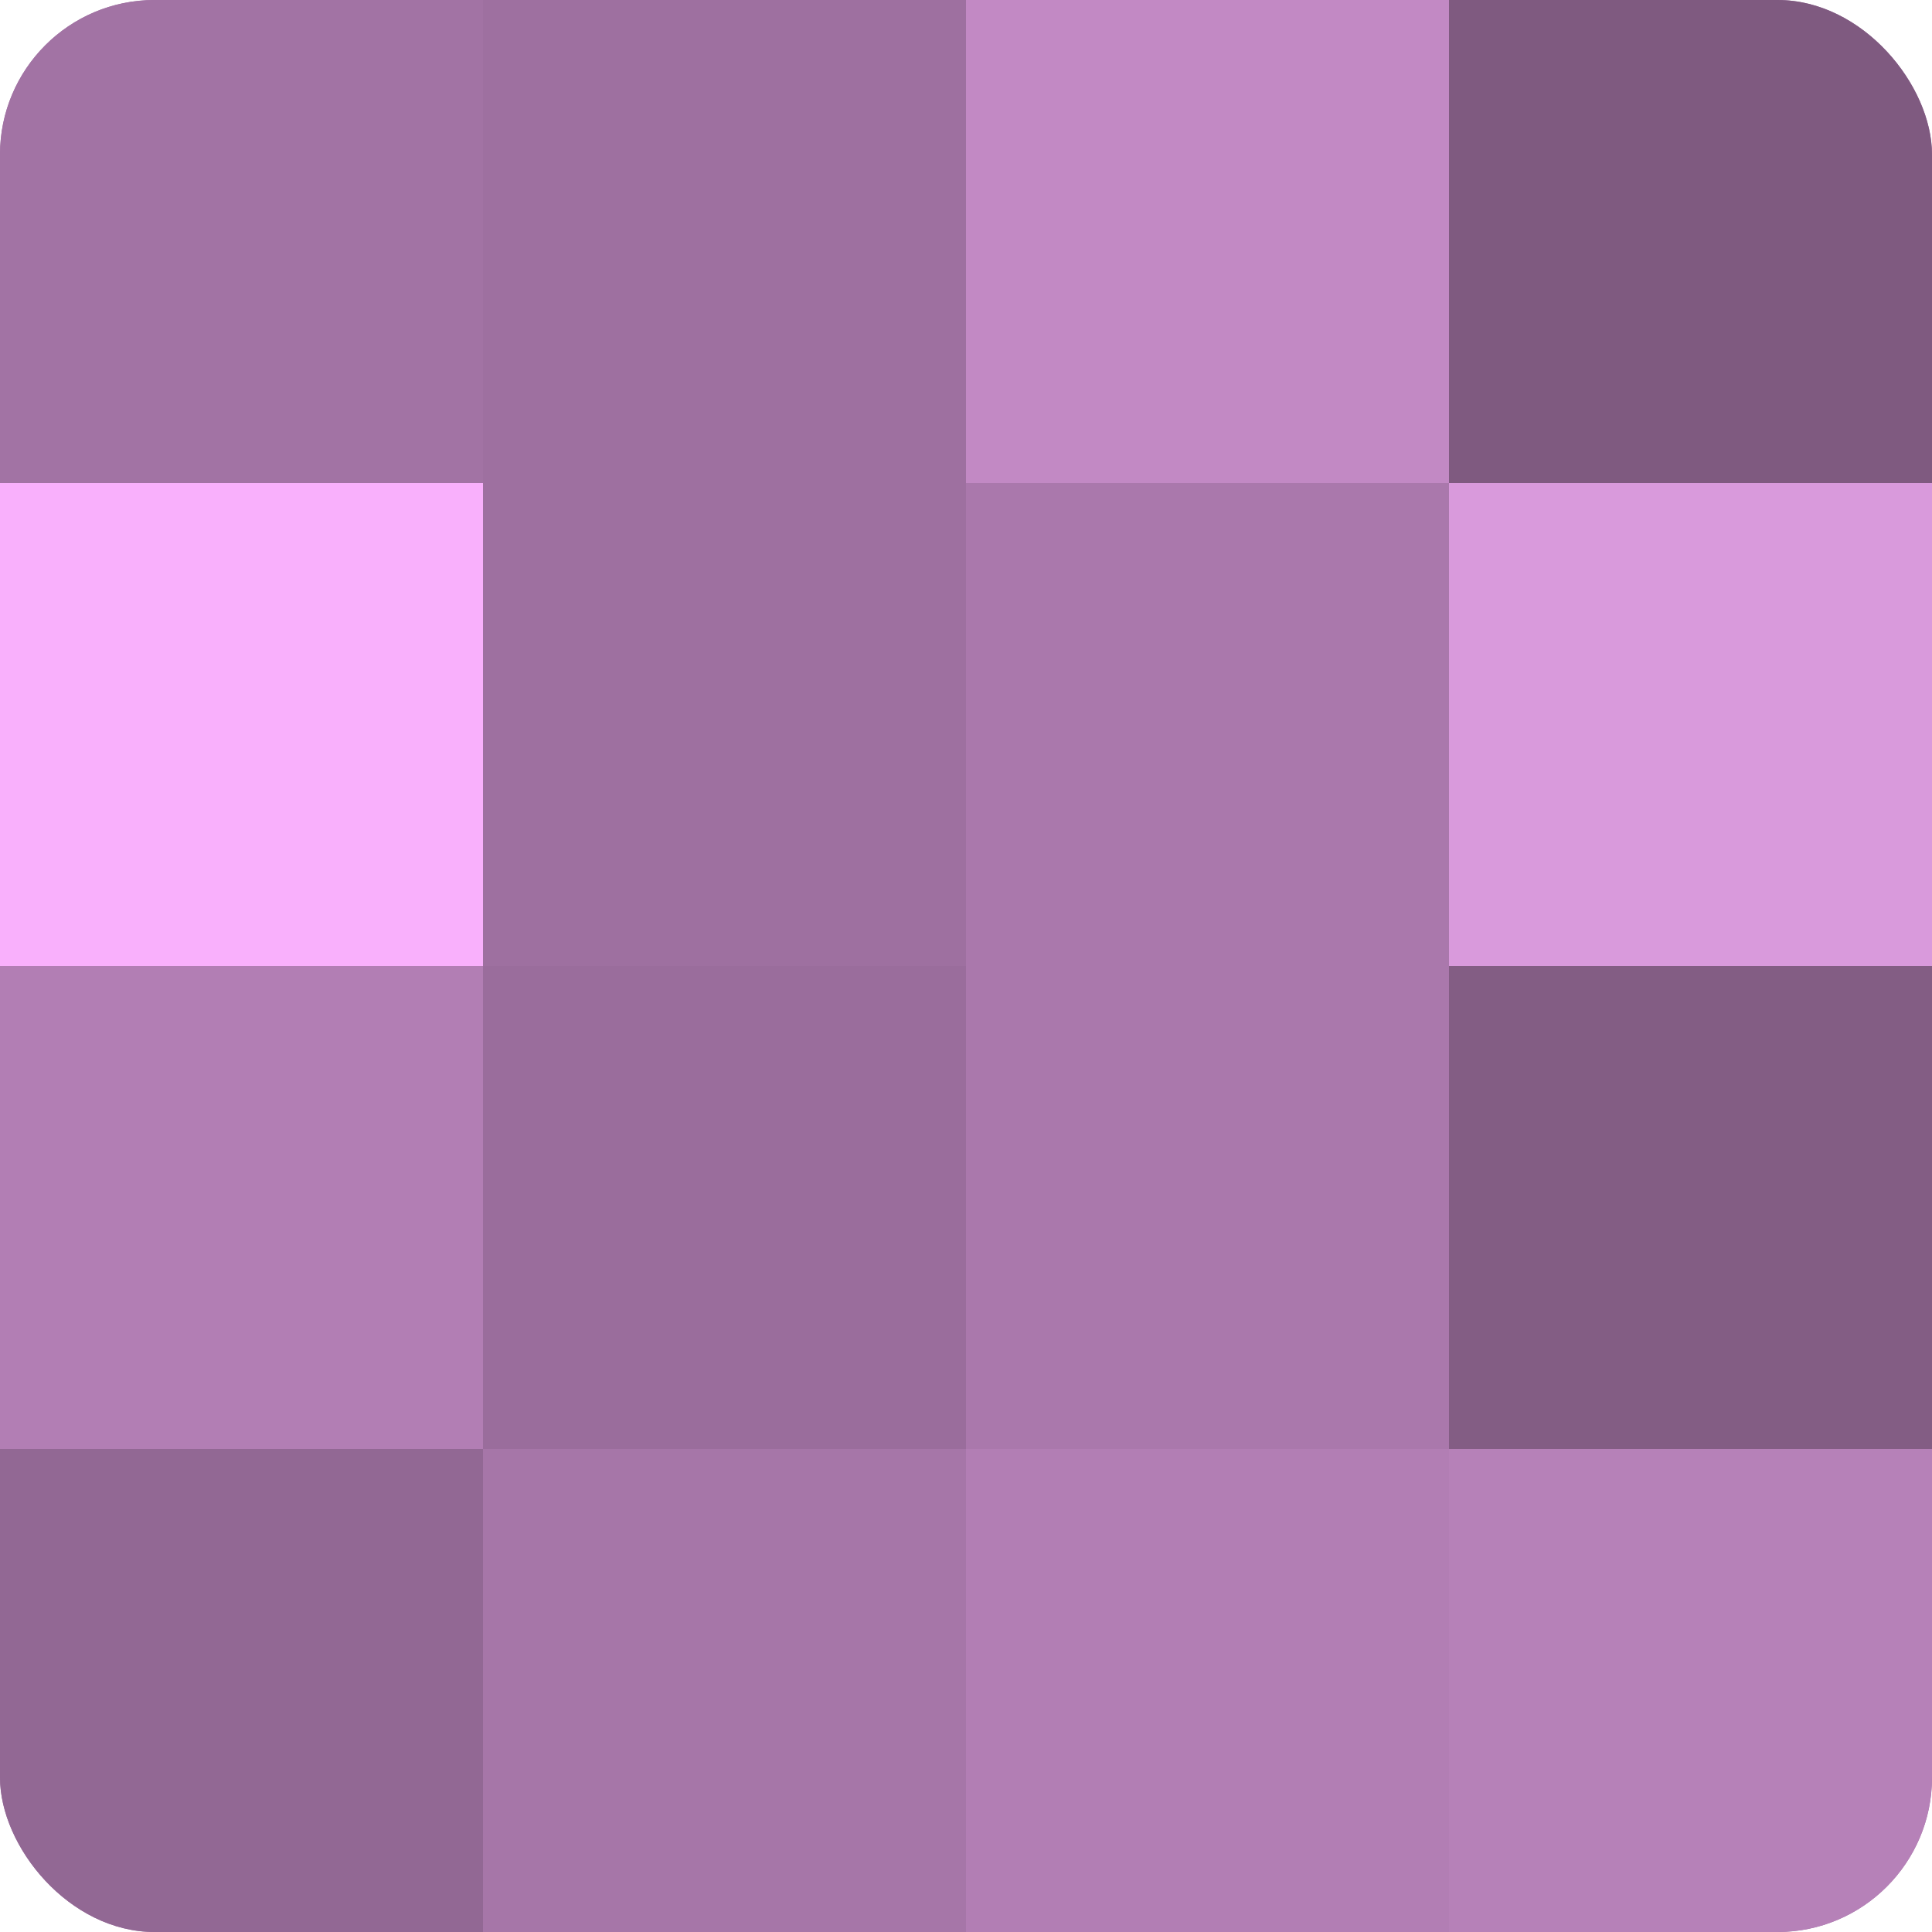
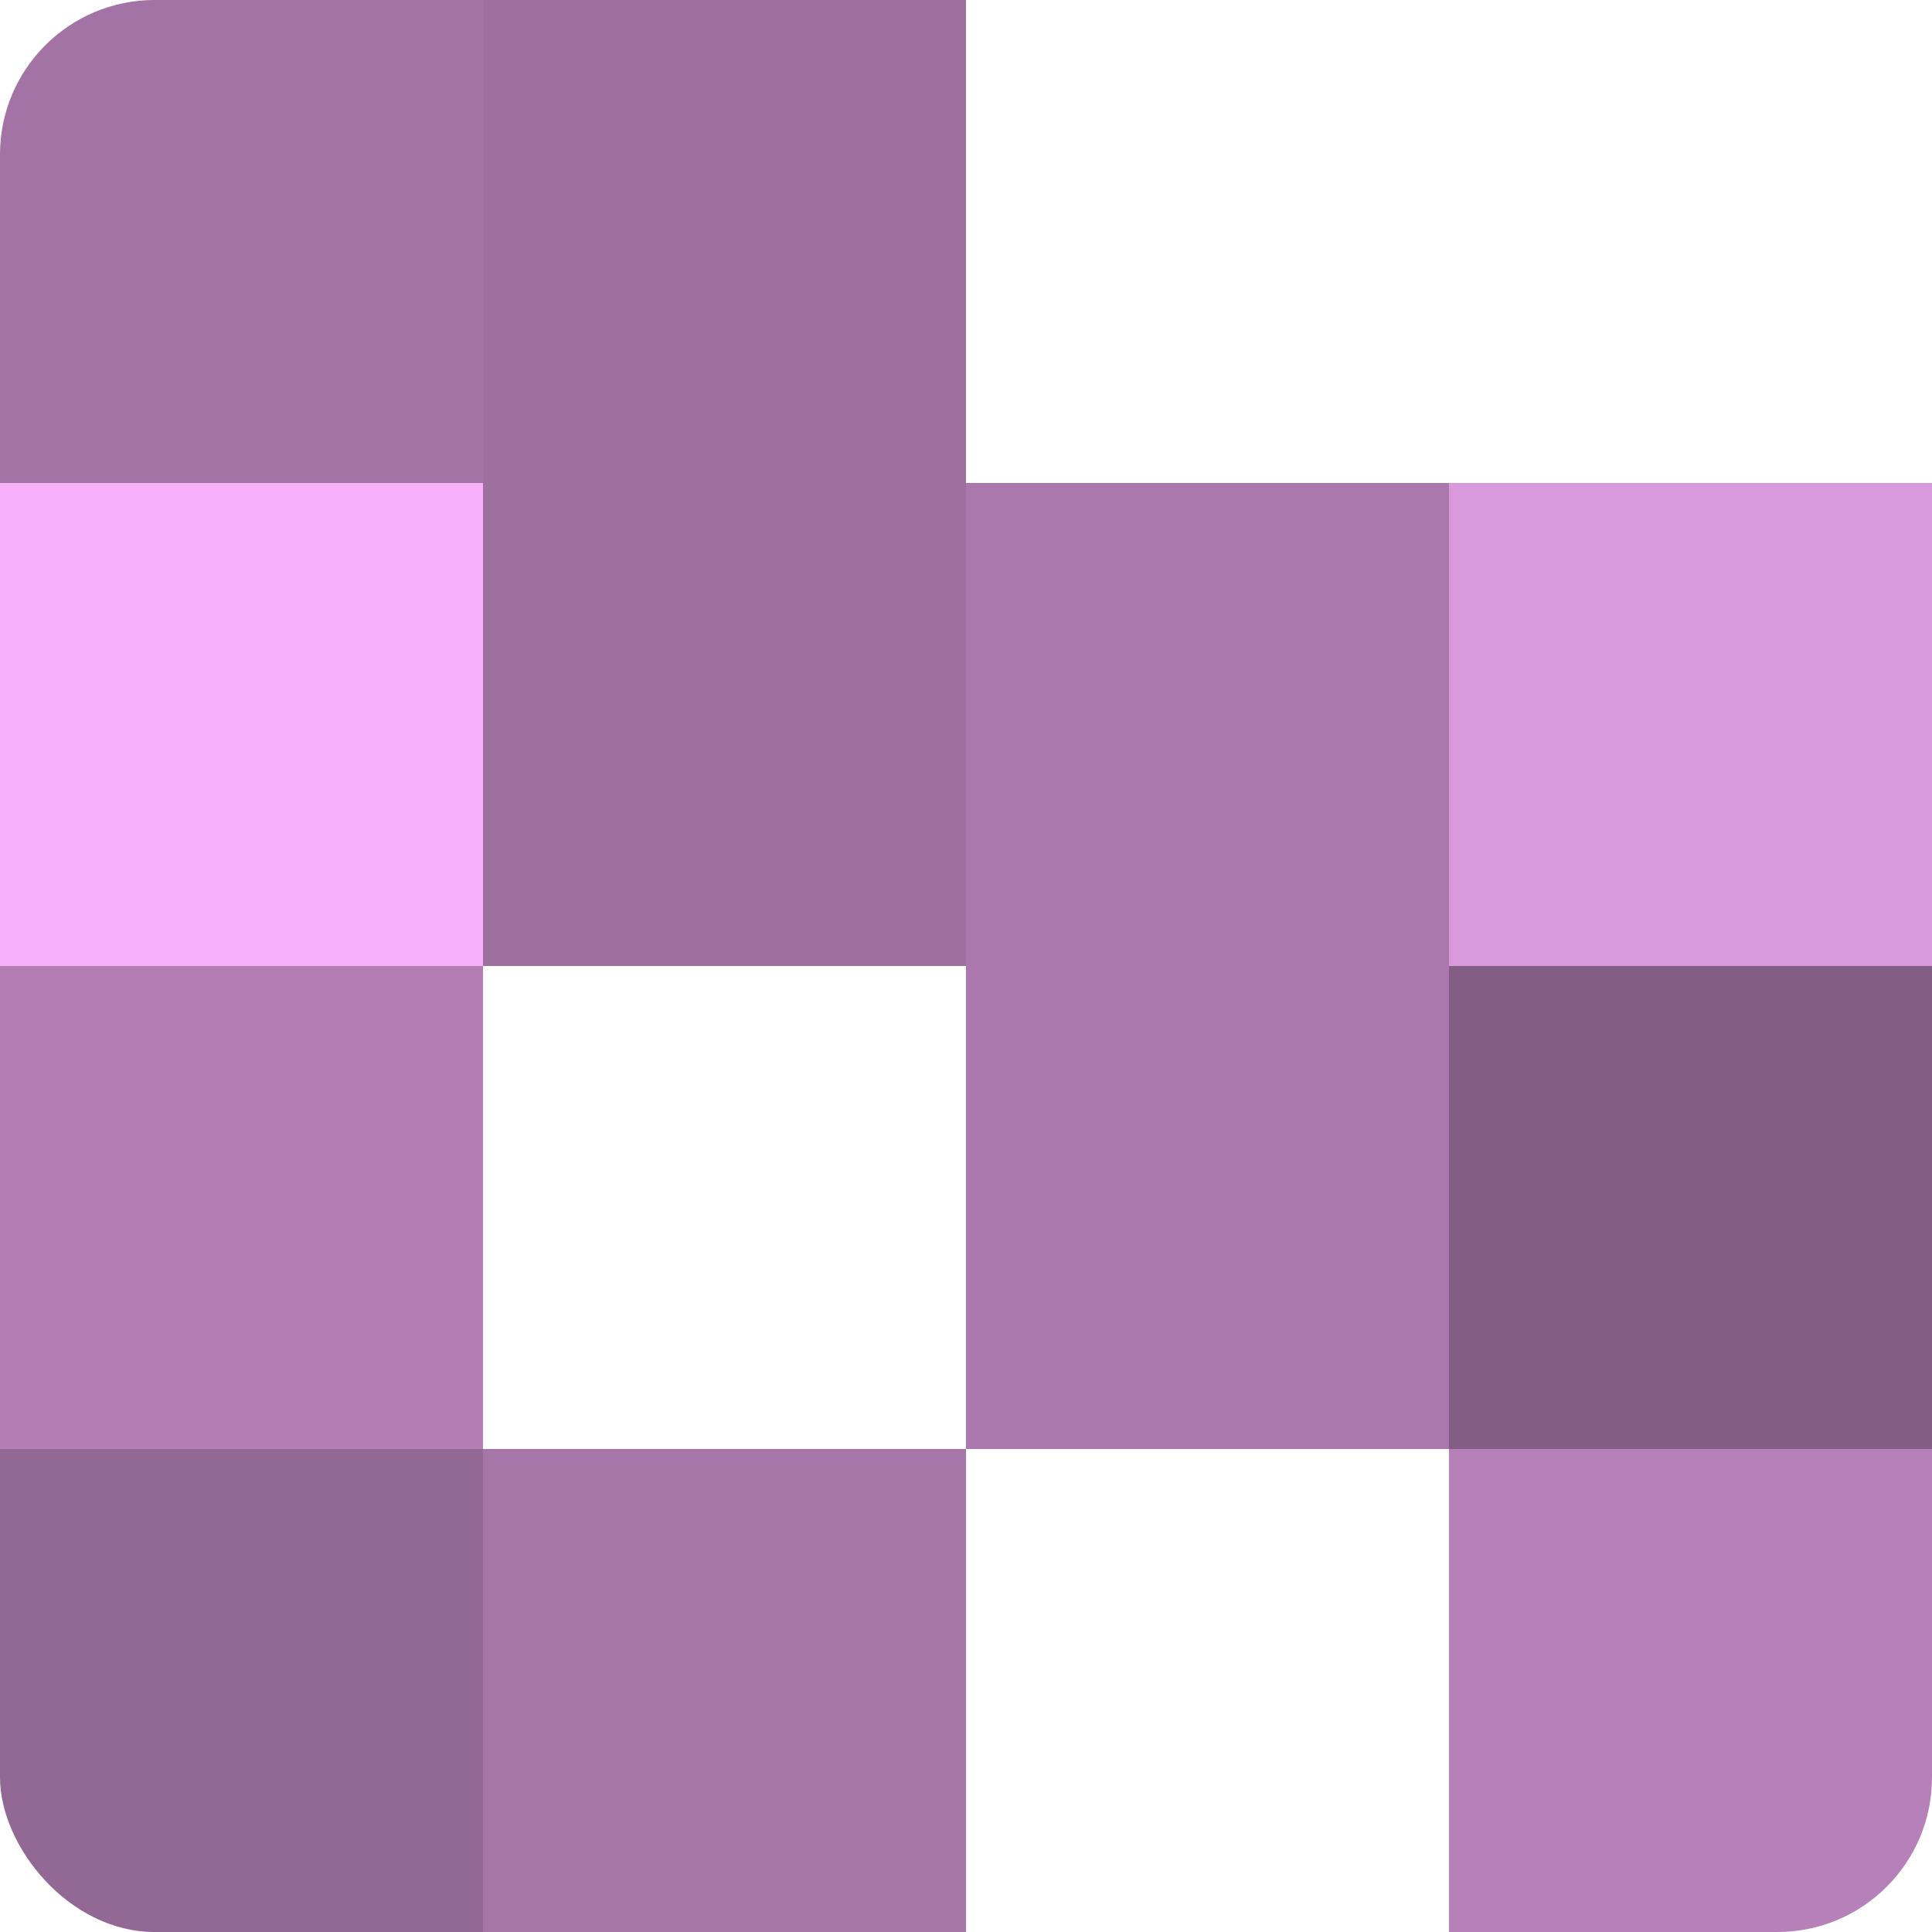
<svg xmlns="http://www.w3.org/2000/svg" width="60" height="60" viewBox="0 0 100 100" preserveAspectRatio="xMidYMid meet">
  <defs>
    <clipPath id="c" width="100" height="100">
      <rect width="100" height="100" rx="8" ry="8" />
    </clipPath>
  </defs>
  <g clip-path="url(#c)">
-     <rect width="100" height="100" fill="#9e70a0" />
    <rect width="25" height="25" fill="#a273a4" />
    <rect y="25" width="25" height="25" fill="#f9b0fc" />
    <rect y="50" width="25" height="25" fill="#b27eb4" />
    <rect y="75" width="25" height="25" fill="#926894" />
    <rect x="25" width="25" height="25" fill="#9e70a0" />
    <rect x="25" y="25" width="25" height="25" fill="#9e70a0" />
-     <rect x="25" y="50" width="25" height="25" fill="#9a6d9c" />
    <rect x="25" y="75" width="25" height="25" fill="#a676a8" />
-     <rect x="50" width="25" height="25" fill="#c289c4" />
    <rect x="50" y="25" width="25" height="25" fill="#aa78ac" />
    <rect x="50" y="50" width="25" height="25" fill="#aa78ac" />
-     <rect x="50" y="75" width="25" height="25" fill="#b27eb4" />
-     <rect x="75" width="25" height="25" fill="#7f5a80" />
    <rect x="75" y="25" width="25" height="25" fill="#d99adc" />
    <rect x="75" y="50" width="25" height="25" fill="#835d84" />
    <rect x="75" y="75" width="25" height="25" fill="#b681b8" />
  </g>
</svg>